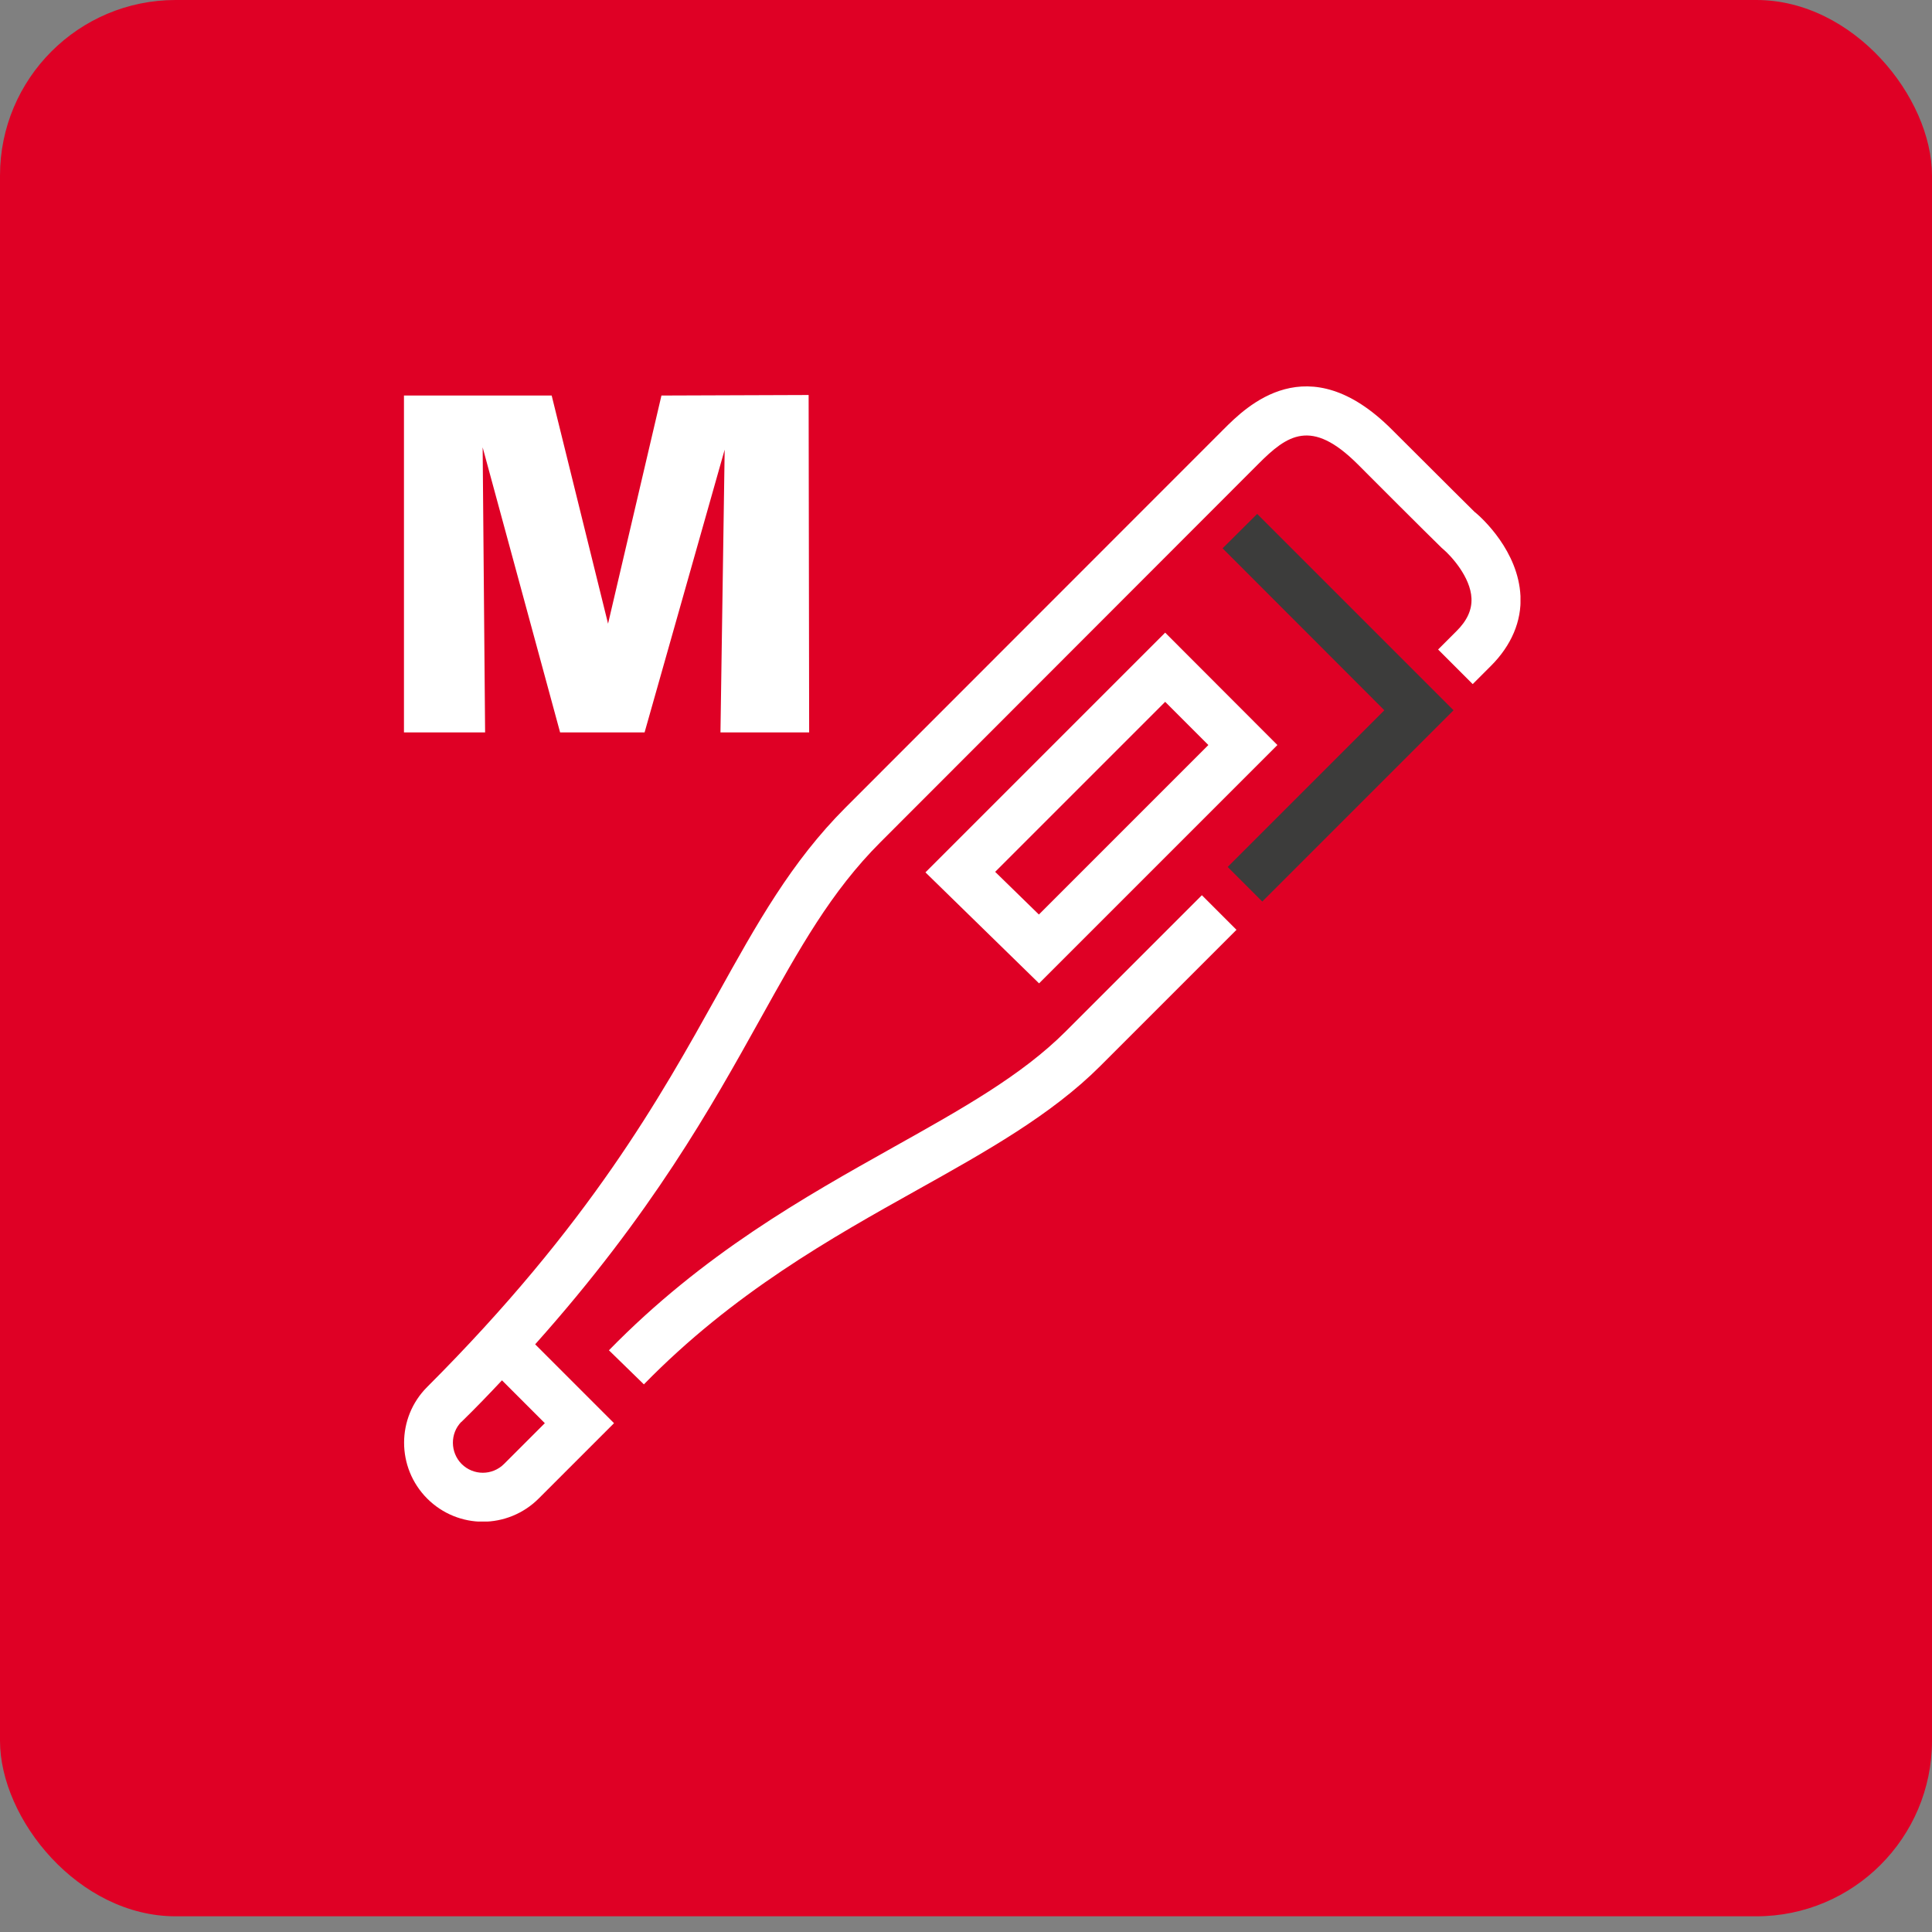
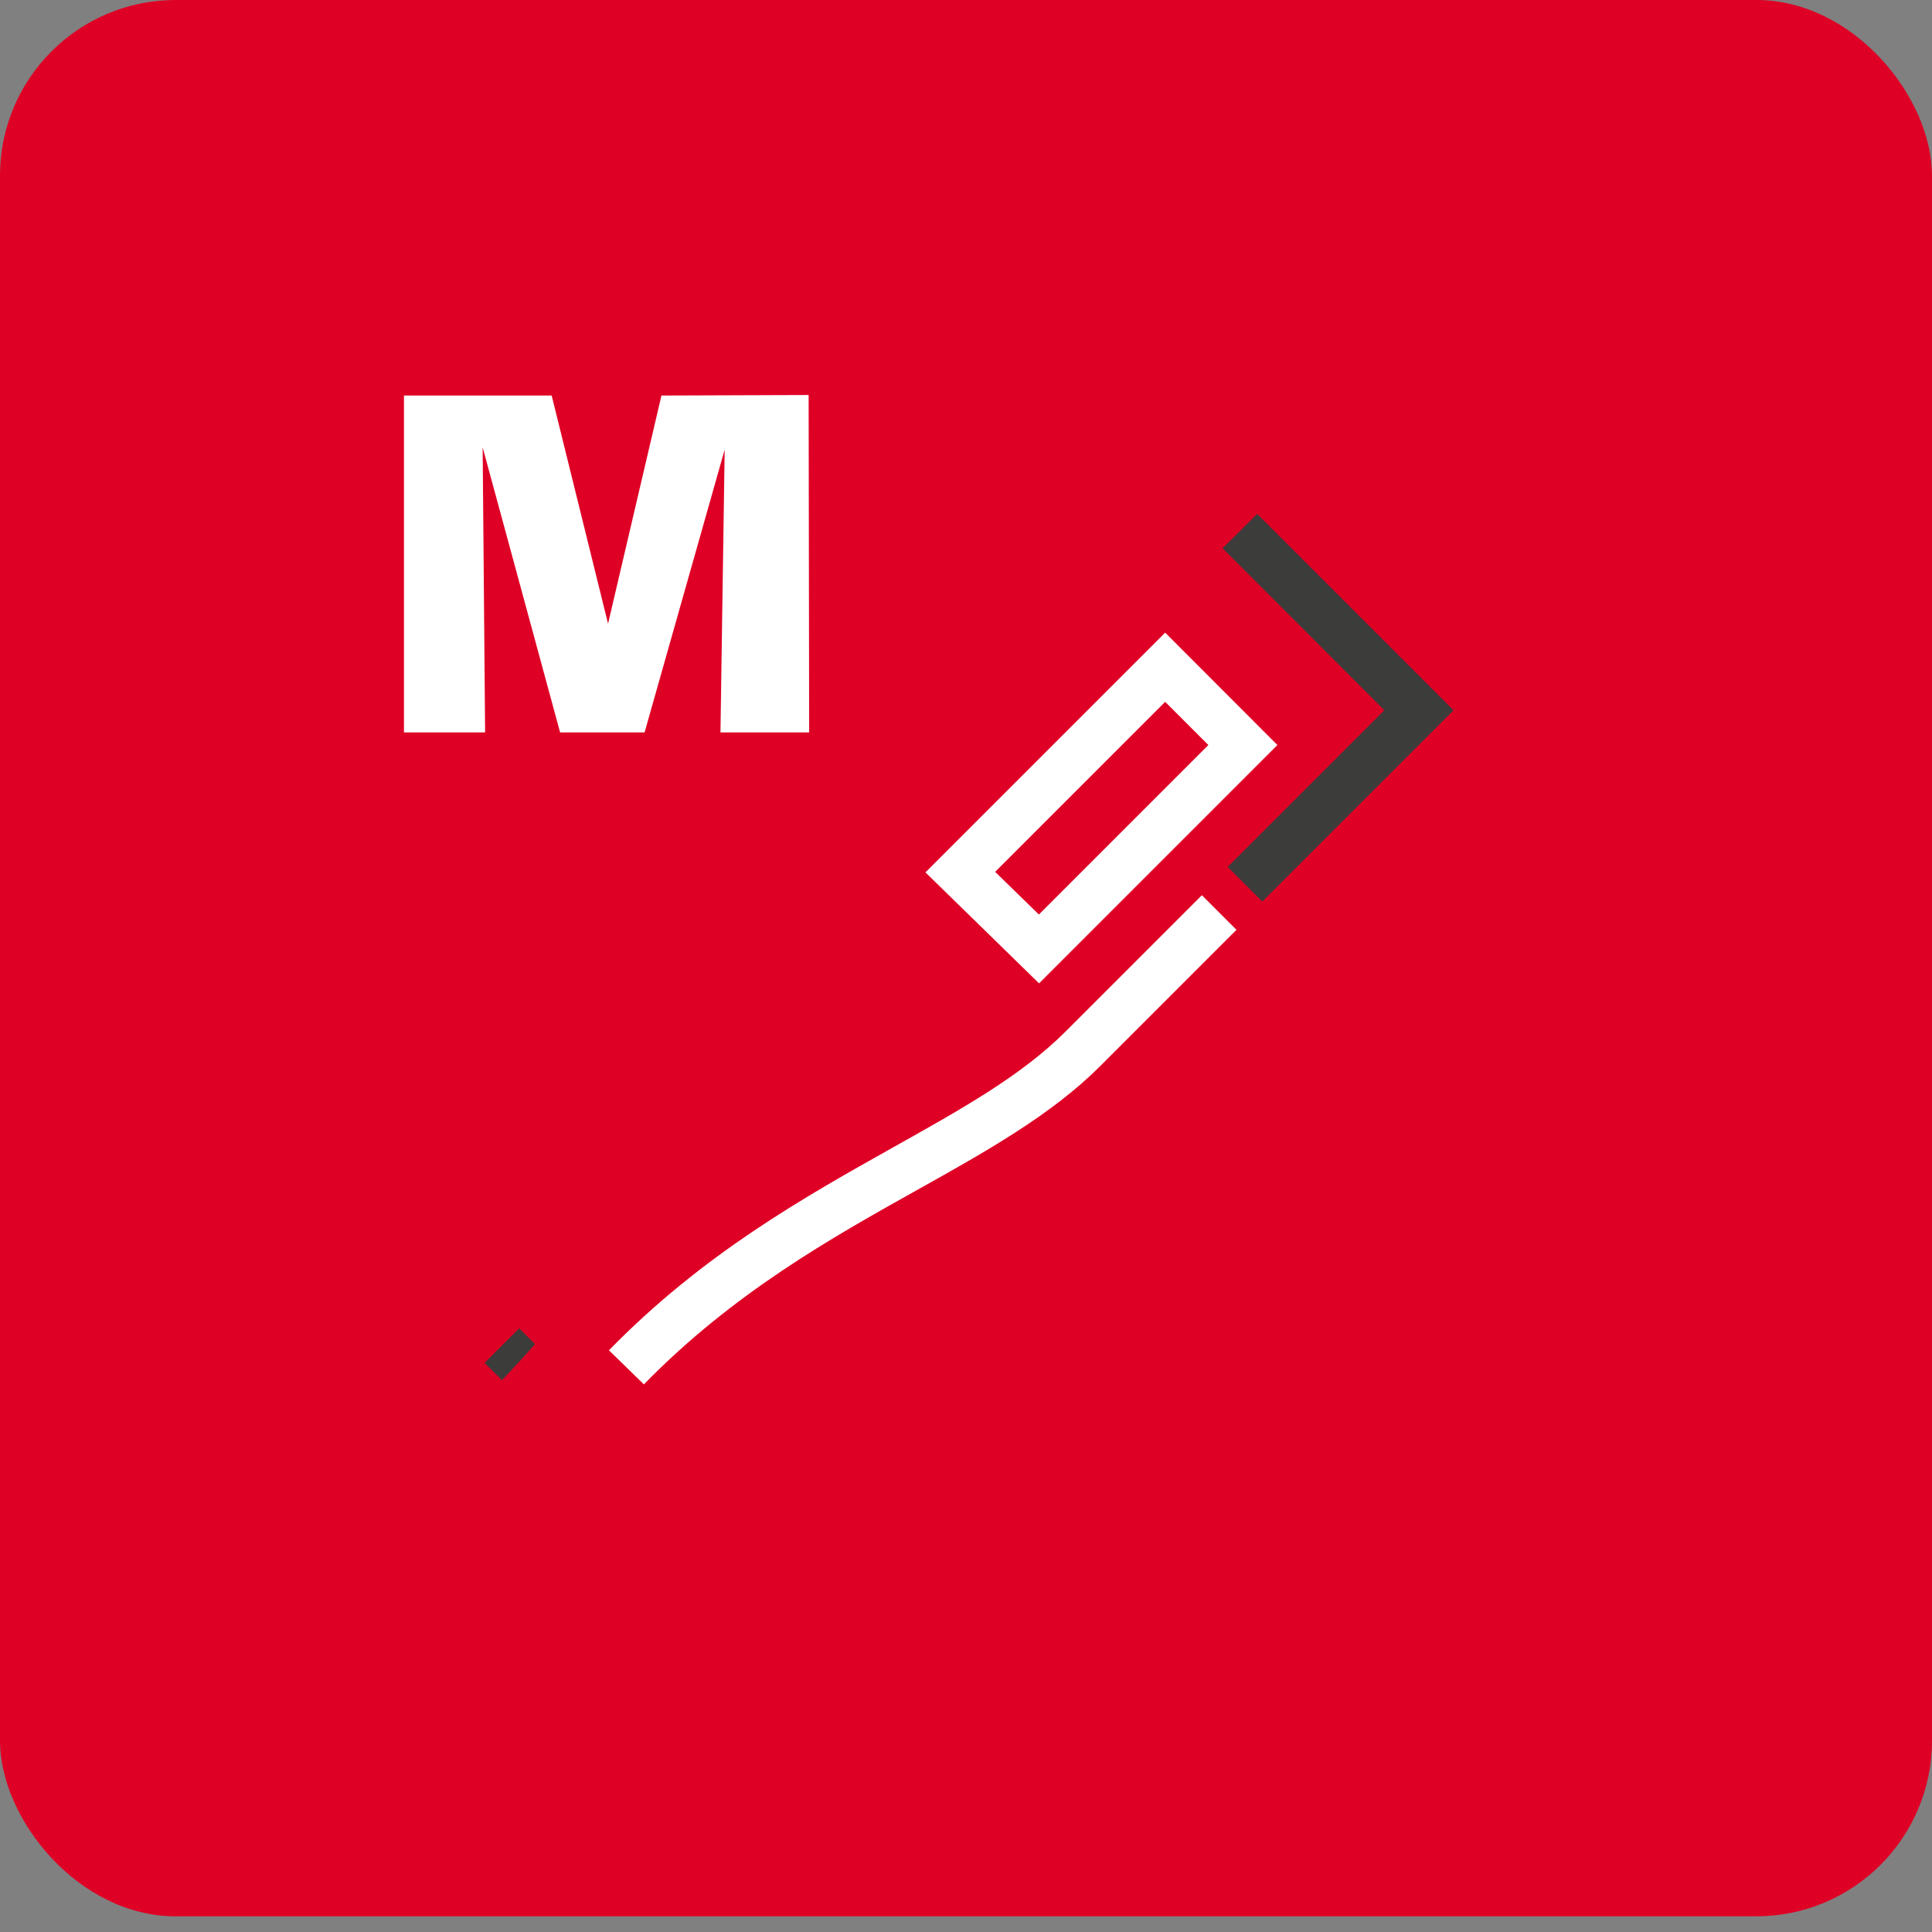
<svg xmlns="http://www.w3.org/2000/svg" width="110" height="110" viewBox="0 0 110 110" fill="none">
  <rect x="0" y="0" width="110" height="110" fill="#808080" stroke="none" />
  <rect width="110" height="109.106" rx="10" fill="#DF0025" />
  <g clip-path="url(#clip0_6591_22579)">
    <path d="M30.46 76.53C29.87 77.2 29.24 77.89 28.58 78.58L27.59 77.6L29.56 75.63L30.46 76.53Z" fill="#3C3C3B" />
    <path d="M36.66 78.82L34.67 76.88C40.04 71.38 45.8 68.16 50.88 65.31C54.79 63.12 58.17 61.23 60.67 58.73L68.43 50.97L70.4 52.94L62.64 60.7C59.87 63.47 56.16 65.55 52.24 67.74C47.32 70.49 41.75 73.61 36.66 78.82Z" fill="white" />
-     <path d="M83.98 29.17C83.77 28.96 82.58 27.79 79.24 24.45C74.45 19.66 70.97 23.14 69.66 24.45L48.15 45.97C45.05 49.07 43.1 52.58 40.84 56.65C37.6 62.46 33.59 69.7 24.32 78.97C22.57 80.72 22.57 83.56 24.32 85.32C25.2 86.2 26.35 86.64 27.49 86.64C28.63 86.64 29.79 86.2 30.67 85.32L34.96 81.03L30.47 76.54C37.14 69.07 40.5 63.02 43.29 58.01C45.54 53.97 47.31 50.77 50.13 47.95L71.64 26.42C73.29 24.76 74.66 23.8 77.29 26.42C81.02 30.16 82.08 31.19 82.08 31.19L82.16 31.26C82.6 31.63 83.73 32.85 83.78 34.07C83.81 34.72 83.53 35.34 82.92 35.94L81.88 36.98L83.85 38.95L84.89 37.91C86.05 36.75 86.64 35.37 86.57 33.94C86.45 31.39 84.41 29.52 83.99 29.17H83.98ZM28.7 83.35C28.03 84.02 26.95 84.02 26.28 83.35C25.63 82.69 25.62 81.62 26.26 80.96H26.27C27.08 80.17 27.85 79.37 28.58 78.59L31.02 81.03L28.7 83.35Z" fill="white" />
    <path d="M69.899 49.36L78.819 40.44L69.609 31.22L71.579 29.26L82.759 40.44L71.869 51.33L69.899 49.36Z" fill="#3C3C3B" />
    <path d="M56.66 49.639L59.15 52.069L68.799 42.419L66.34 39.959L56.66 49.639ZM52.7 49.66L66.34 36.02L72.73 42.419L59.16 55.989L52.69 49.669L52.7 49.66Z" fill="white" />
    <path d="M37.66 22.52L34.62 35.51L31.41 22.52H23V41.7H27.62L27.48 25.47L31.89 41.7H36.7L41.26 25.6L41.02 41.7H46.07L46.04 22.49L37.66 22.52Z" fill="white" />
  </g>
  <defs>
    <clipPath id="clip0_6591_22579">
      <rect width="63.57" height="64.63" fill="white" transform="translate(23 22)" />
    </clipPath>
  </defs>
</svg>